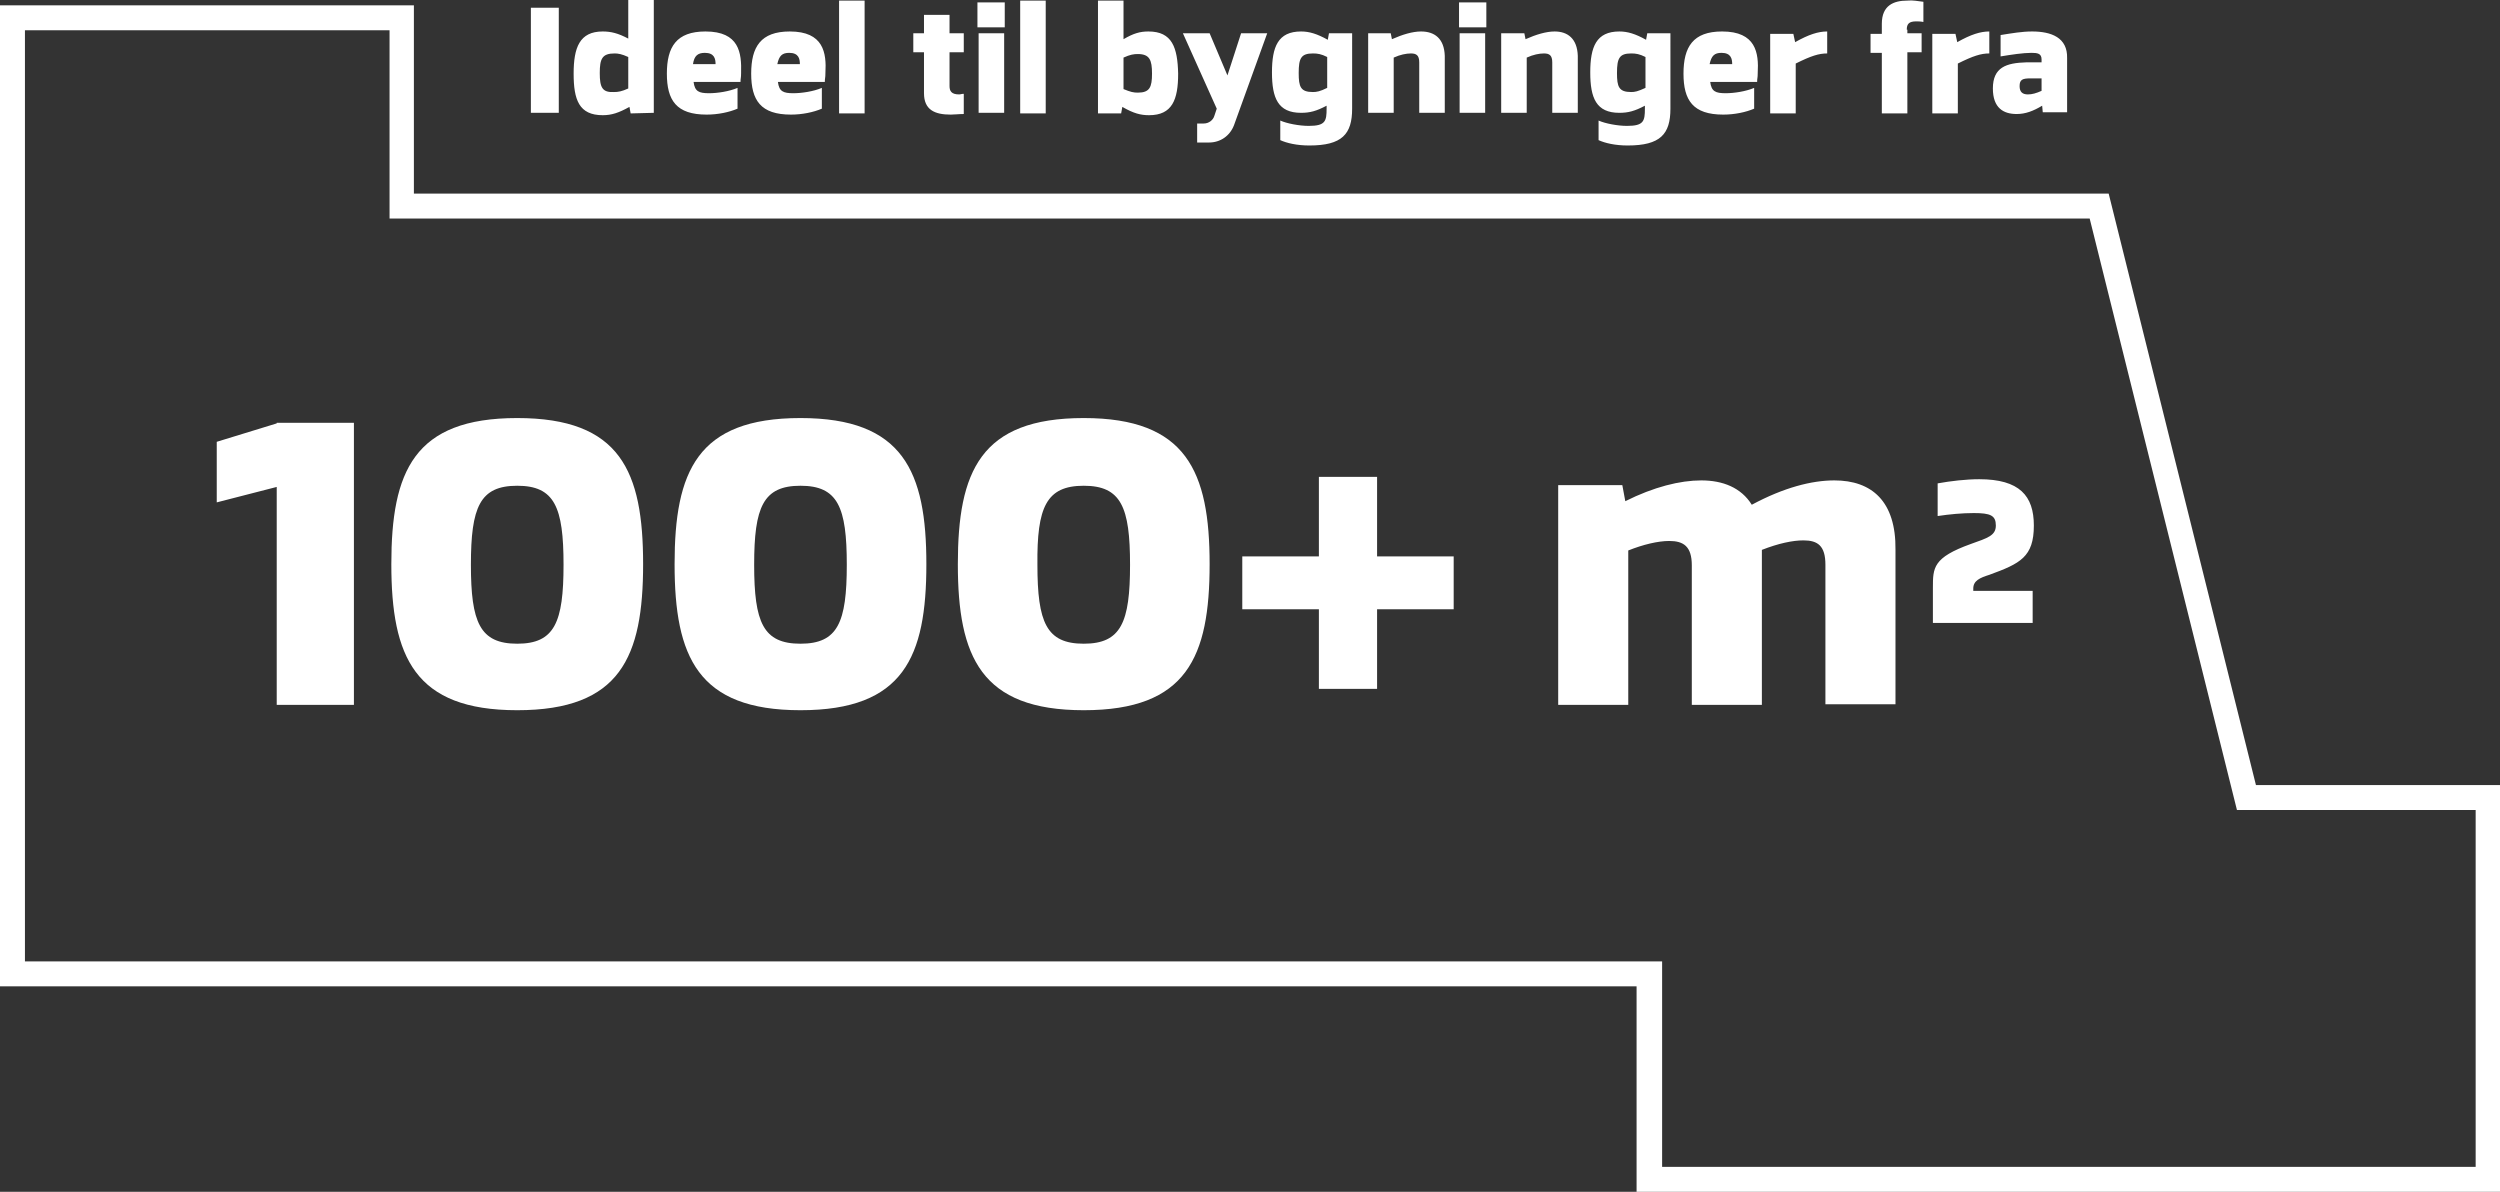
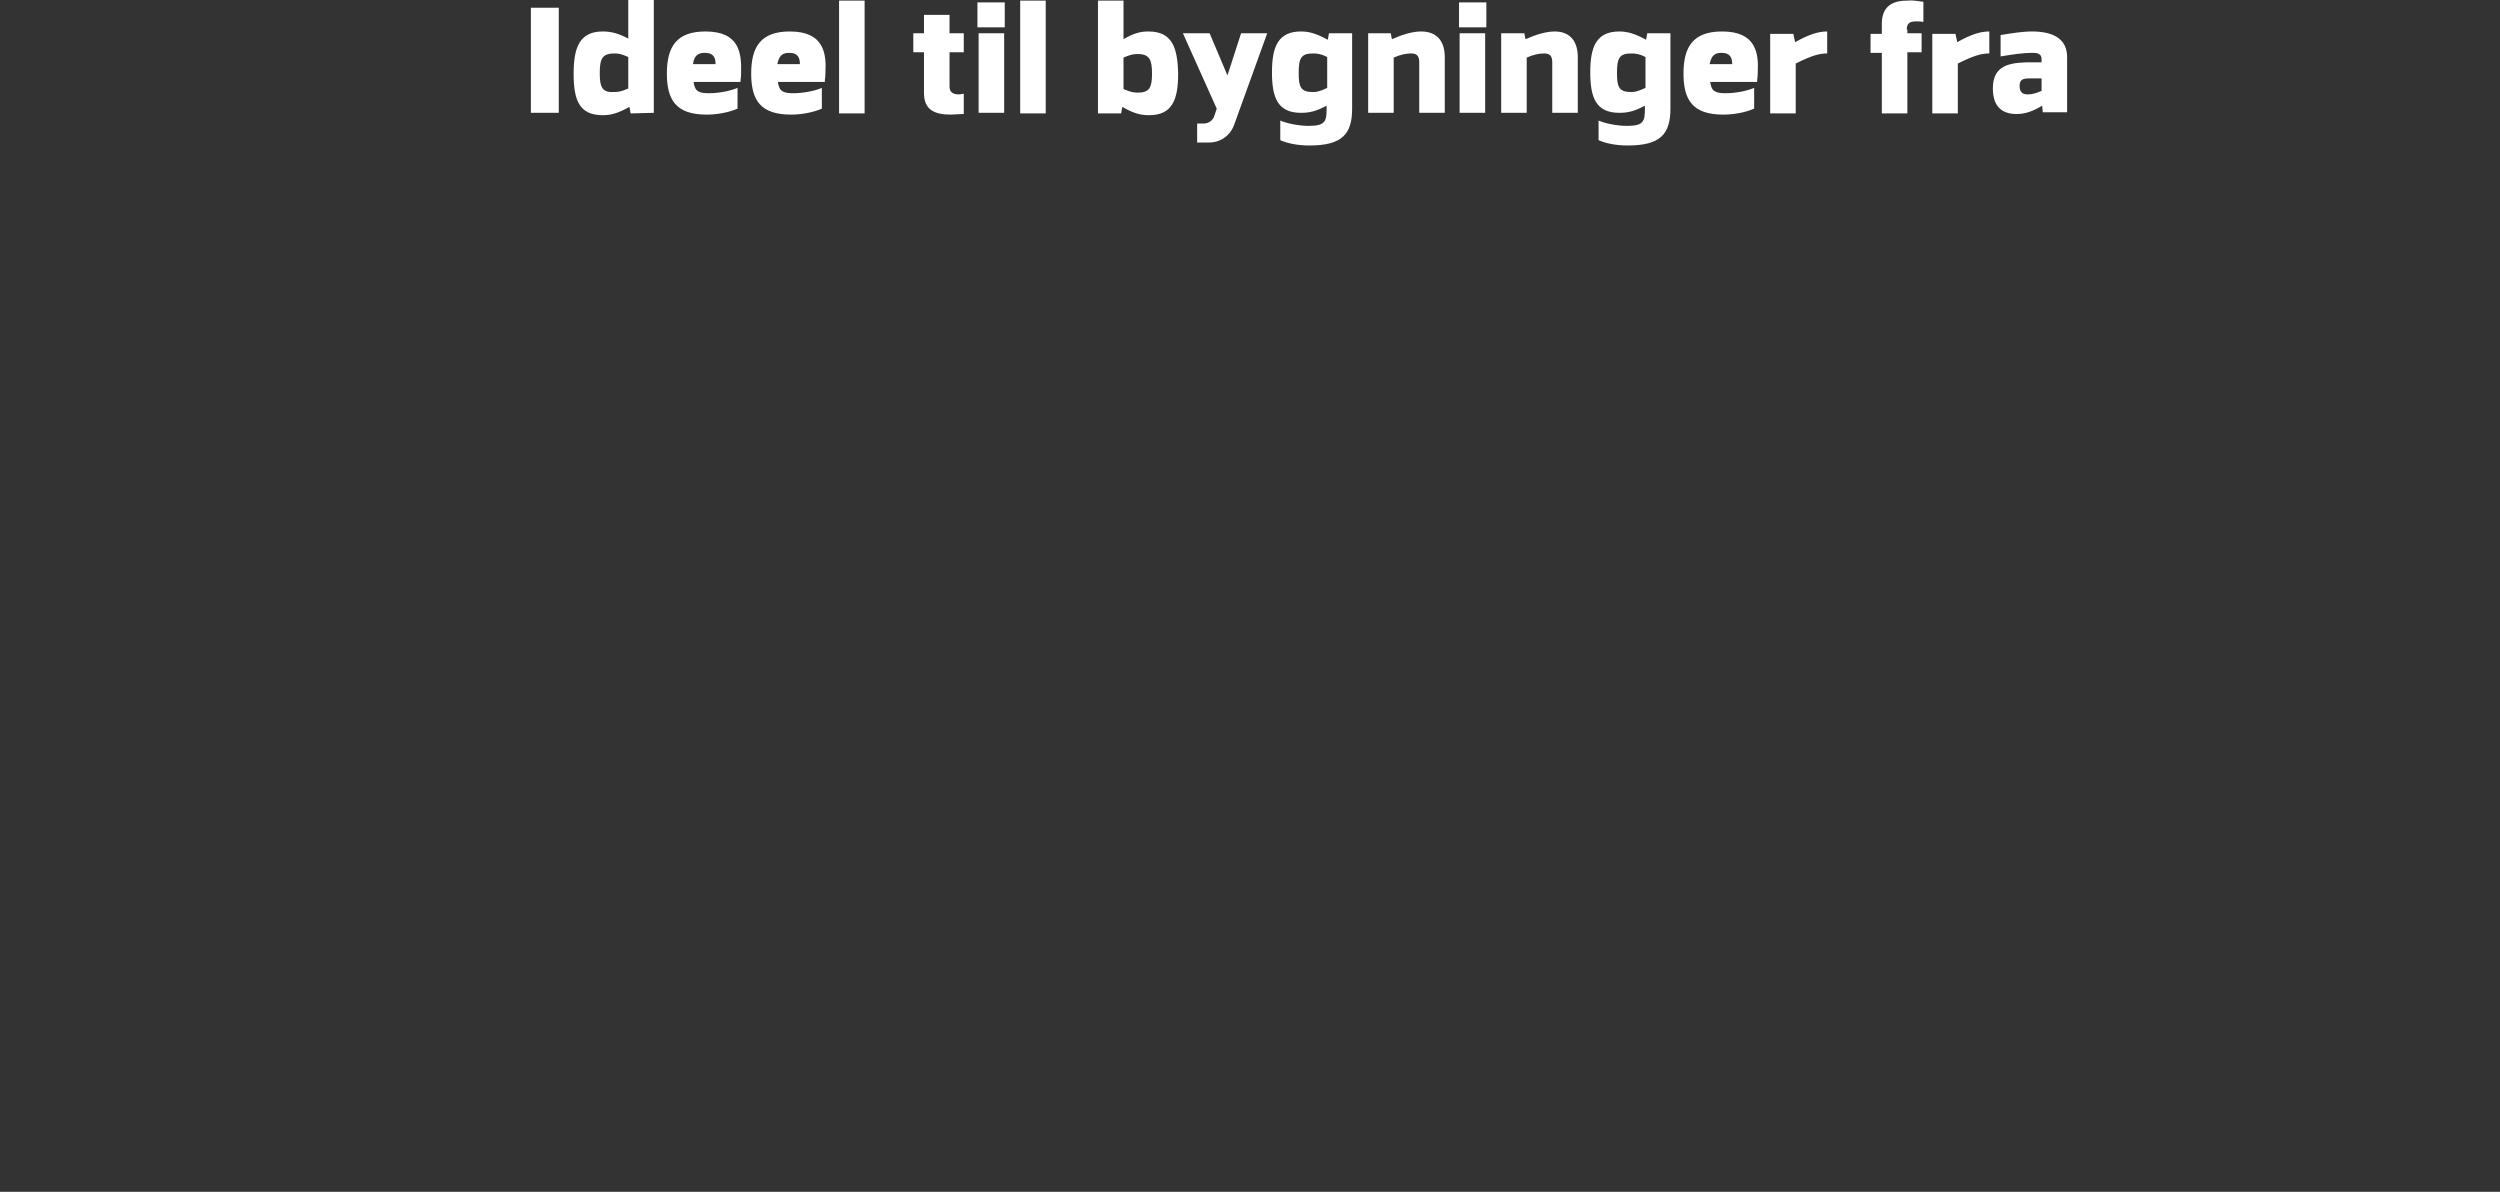
<svg xmlns="http://www.w3.org/2000/svg" id="Layer_2" data-name="Layer 2" viewBox="0 0 421 200.7">
  <rect x="0" y="0" width="421" height="200.7" fill="#333333" stroke="none" />
  <g id="Layer_1-2" data-name="Layer 1">
    <g>
      <path d="M340.1,14.5c0-1.1.5-1.3,1.8-1.3h1.9v2.1c-.9.4-1.6.6-2.3.6-.9,0-1.4-.4-1.4-1.4M342.2,5.3c-1.7,0-3.4.3-5.3.6v3.6c1.8-.3,3.8-.6,5.2-.6,1,0,1.7.1,1.7,1.1v.5h-2.6c-3.3.1-5.6.8-5.6,4.4,0,3.3,1.8,4.3,4,4.3,1.5,0,2.8-.5,4.3-1.4l.1,1.1h4.1v-9.1c.1-3.5-2.7-4.5-5.9-4.5M335,5.3c-1.5,0-3.1.5-5.4,1.8l-.3-1.4h-3.9v13.4h4.3v-8.4c2.6-1.3,3.9-1.7,5.3-1.7v-3.7h0ZM321.1,5c0-1,.4-1.4,1.6-1.4.3,0,.7,0,1.2.1V.3c-.9-.1-1.8-.3-2.7-.2-2.3,0-4.3.8-4.3,3.9v1.7h-1.9v3.2h1.9v10.2h4.3v-10.3h2.4v-3.2h-2.4v-.6h-.1ZM307.7,5.3c-1.5,0-3.1.5-5.4,1.8l-.3-1.4h-3.9v13.4h4.3v-8.4c2.6-1.3,3.9-1.7,5.3-1.7v-3.7ZM289.9,8.9c1.6,0,1.8,1,1.8,1.9h-3.8c.3-1.4.8-1.9,2-1.9M290,5.3c-4.9,0-6.5,2.6-6.5,7.1s1.6,6.9,6.7,6.9c1.9,0,3.8-.4,5.2-1v-3.5c-1.4.6-3.4.9-4.8.9-1.7,0-2.4-.3-2.6-1.9h7.9c0-.7.1-.6.1-1.5.2-3.4-.3-7-6-7ZM274.7,15.5c-2.1,0-2.4-.9-2.4-3.2,0-2.5.4-3.3,2.4-3.3.8,0,1.4.1,2.4.6v5.2c-1.3.6-1.8.7-2.4.7M281.3,5.6h-3.9l-.2,1.1c-1.8-1-3.1-1.4-4.5-1.4-3.9,0-4.9,2.6-4.9,6.9s1,6.8,4.9,6.8c1.5,0,2.6-.3,4.3-1.2v.5c0,2.1-.2,2.9-3,2.9-1.6,0-3.7-.4-4.8-.9v3.3c1.1.5,2.8.9,4.9.9,5.5,0,7.2-1.9,7.2-6.2V5.6ZM261.8,5.3c-1.4,0-3.1.5-4.9,1.3l-.2-1h-3.9v13.4h4.3v-9.3c1.1-.5,2.1-.7,2.9-.7.9,0,1.4.3,1.4,1.5v8.5h4.3v-9.6c-.1-2.9-1.7-4.1-3.9-4.1M250.1,5.6h-4.3v13.4h4.3V5.6ZM250.3.4h-4.6v4.2h4.6V.4ZM239.3,5.3c-1.4,0-3.1.5-4.9,1.3l-.2-1h-3.8v13.4h4.3v-9.3c1.1-.5,2.1-.7,2.9-.7.9,0,1.4.3,1.4,1.5v8.5h4.3v-9.6c-.1-2.9-1.7-4.1-4-4.1M221.1,15.5c-2.1,0-2.4-.9-2.4-3.2,0-2.5.4-3.3,2.4-3.3.8,0,1.4.1,2.4.6v5.2c-1.2.6-1.8.7-2.4.7M227.7,5.6h-3.9l-.2,1.1c-1.8-1-3.1-1.4-4.5-1.4-3.9,0-4.9,2.6-4.9,6.9s1,6.8,4.9,6.8c1.5,0,2.6-.3,4.3-1.2v.5c0,2.1-.2,2.9-3,2.9-1.6,0-3.7-.4-4.8-.9v3.3c1.1.5,2.8.9,4.9.9,5.5,0,7.2-1.9,7.2-6.2V5.6ZM209,5.6l-2.3,7.1-3-7.1h-4.5l5.7,12.7-.4,1.2c-.2.7-.9,1.3-1.8,1.3h-1.1v3.2h2c1.9,0,3.5-1.1,4.2-2.9l5.6-15.5h-4.4ZM191.6,15.6c-.7,0-1.2-.1-2.4-.6v-5.3c1.1-.5,1.7-.6,2.4-.6,2,0,2.4,1,2.4,3.3,0,2.3-.4,3.2-2.4,3.2ZM193.4,5.3c-1.4,0-2.5.3-4.2,1.3V.1h-4.3v19h3.9l.2-1.1c1.9,1.1,3.1,1.4,4.5,1.4,3.9,0,4.9-2.6,4.9-7-.1-4.4-1-7.1-5-7.1ZM176.1.1h-4.3v19h4.3V.1ZM169.1,5.6h-4.3v13.4h4.3V5.6ZM169.2.4h-4.6v4.2h4.6V.4ZM161.5,15.9c-1.3,0-1.6-.6-1.6-1.4v-5.7h2.4v-3.2h-2.4v-3.1h-4.3v3.1h-1.8v3.2h1.8v6.9c0,2.8,1.8,3.6,4.5,3.6.6,0,1.4-.1,2.2-.1v-3.4c-.4,0-.5.1-.8.1M145.6.1h-4.3v19h4.3V.1ZM132.9,8.9c1.6,0,1.8,1,1.8,1.9h-3.8c.3-1.4.8-1.9,2-1.9M133,5.3c-4.9,0-6.5,2.6-6.5,7.1s1.6,6.9,6.7,6.9c1.9,0,3.8-.4,5.2-1v-3.5c-1.4.6-3.4.9-4.8.9-1.7,0-2.4-.3-2.6-1.9h7.9c0-.7.1-.6.1-1.5.2-3.4-.3-7-6-7ZM118.7,8.9c1.6,0,1.8,1,1.8,1.9h-3.8c.2-1.4.8-1.9,2-1.9M118.8,5.3c-4.9,0-6.5,2.6-6.5,7.1s1.6,6.9,6.7,6.9c1.9,0,3.8-.4,5.2-1v-3.5c-1.4.6-3.4.9-4.8.9-1.7,0-2.4-.3-2.6-1.9h7.9c0-.7.1-.6.1-1.5.1-3.4-.3-7-6-7ZM101,12.3c0-2.4.4-3.3,2.5-3.3.6,0,1.2.1,2.3.6v5.3c-1.1.5-1.7.6-2.4.6-2,.1-2.4-.8-2.4-3.2ZM110.1,19V0h-4.3v6.5c-1.7-.9-2.9-1.2-4.3-1.2-3.9,0-4.9,2.7-4.9,7.1s.9,7,4.9,7c1.5,0,2.7-.4,4.5-1.4l.2,1.1,3.9-.1ZM94.1,1.3h-4.7v17.7h4.7V1.3Z" fill="#fff" />
-       <path d="M46.6,71.3l-10.1,3.1v10.2l10.1-2.6v36.7h13v-47.5h-13v.1ZM87.1,70.4c-17.4,0-21.2,9-21.2,24.6s3.9,24.6,21.2,24.6c17.4,0,21.2-9,21.2-24.6s-3.8-24.6-21.2-24.6M87.1,81.8c6.3,0,7.8,3.6,7.8,13.3s-1.5,13.3-7.8,13.3-7.8-3.6-7.8-13.3c0-9.7,1.5-13.3,7.8-13.3M134.8,70.4c-17.4,0-21.2,9-21.2,24.6s3.9,24.6,21.2,24.6c17.4,0,21.2-9,21.2-24.6s-3.9-24.6-21.2-24.6M134.8,81.8c6.3,0,7.8,3.6,7.8,13.3s-1.5,13.3-7.8,13.3-7.8-3.6-7.8-13.3c0-9.7,1.5-13.3,7.8-13.3M182.5,70.4c-17.4,0-21.2,9-21.2,24.6s3.9,24.6,21.2,24.6c17.4,0,21.2-9,21.2-24.6s-3.9-24.6-21.2-24.6M182.5,81.8c6.3,0,7.8,3.6,7.8,13.3s-1.5,13.3-7.8,13.3-7.8-3.6-7.8-13.3c-.1-9.7,1.5-13.3,7.8-13.3M244.8,93.7h-12.9v-13.4h-9.8v13.4h-12.9v8.9h12.9v13.4h9.8v-13.4h12.9v-8.9ZM308.9,80.9c-3.8,0-8.5,1.2-13.9,4.1-1.8-2.9-4.9-4.1-8.5-4.1s-8,1.1-12.8,3.5l-.5-2.7h-10.8v37h11.8v-26c2.5-1,5-1.6,6.9-1.6,2.4,0,3.8.9,3.8,4.1v23.5h11.8v-26.1c2.8-1.1,5.2-1.6,7-1.6,2.4,0,3.7.9,3.7,4.1v23.5h11.8v-26c.1-8.2-4-11.7-10.3-11.7M332.3,99.1c0-1.3,1.1-1.8,2.7-2.3,5.2-1.9,7.5-3,7.5-8.3,0-5-2.4-7.8-9.2-7.8-2.2,0-4.8.3-7,.7v5.5c2-.3,4.1-.5,6.1-.5,2.8,0,3.7.4,3.7,2.1s-1.4,2.1-4.2,3.1c-6.4,2.3-6.4,4-6.4,7.4v5.9h16.8v-5.4h-10v-.4Z" fill="#fff" />
    </g>
-     <path d="M4.2,5.1h61.4v31.7h286.3l24.8,99.6h40.2v60.1h-137v-34.6H4.2V5.1ZM0,.9v165.2h275.6v34.6h145.4v-68.5h-41.1l-24.8-99.6H69.7V.9H0Z" fill="#fff" />
  </g>
</svg>